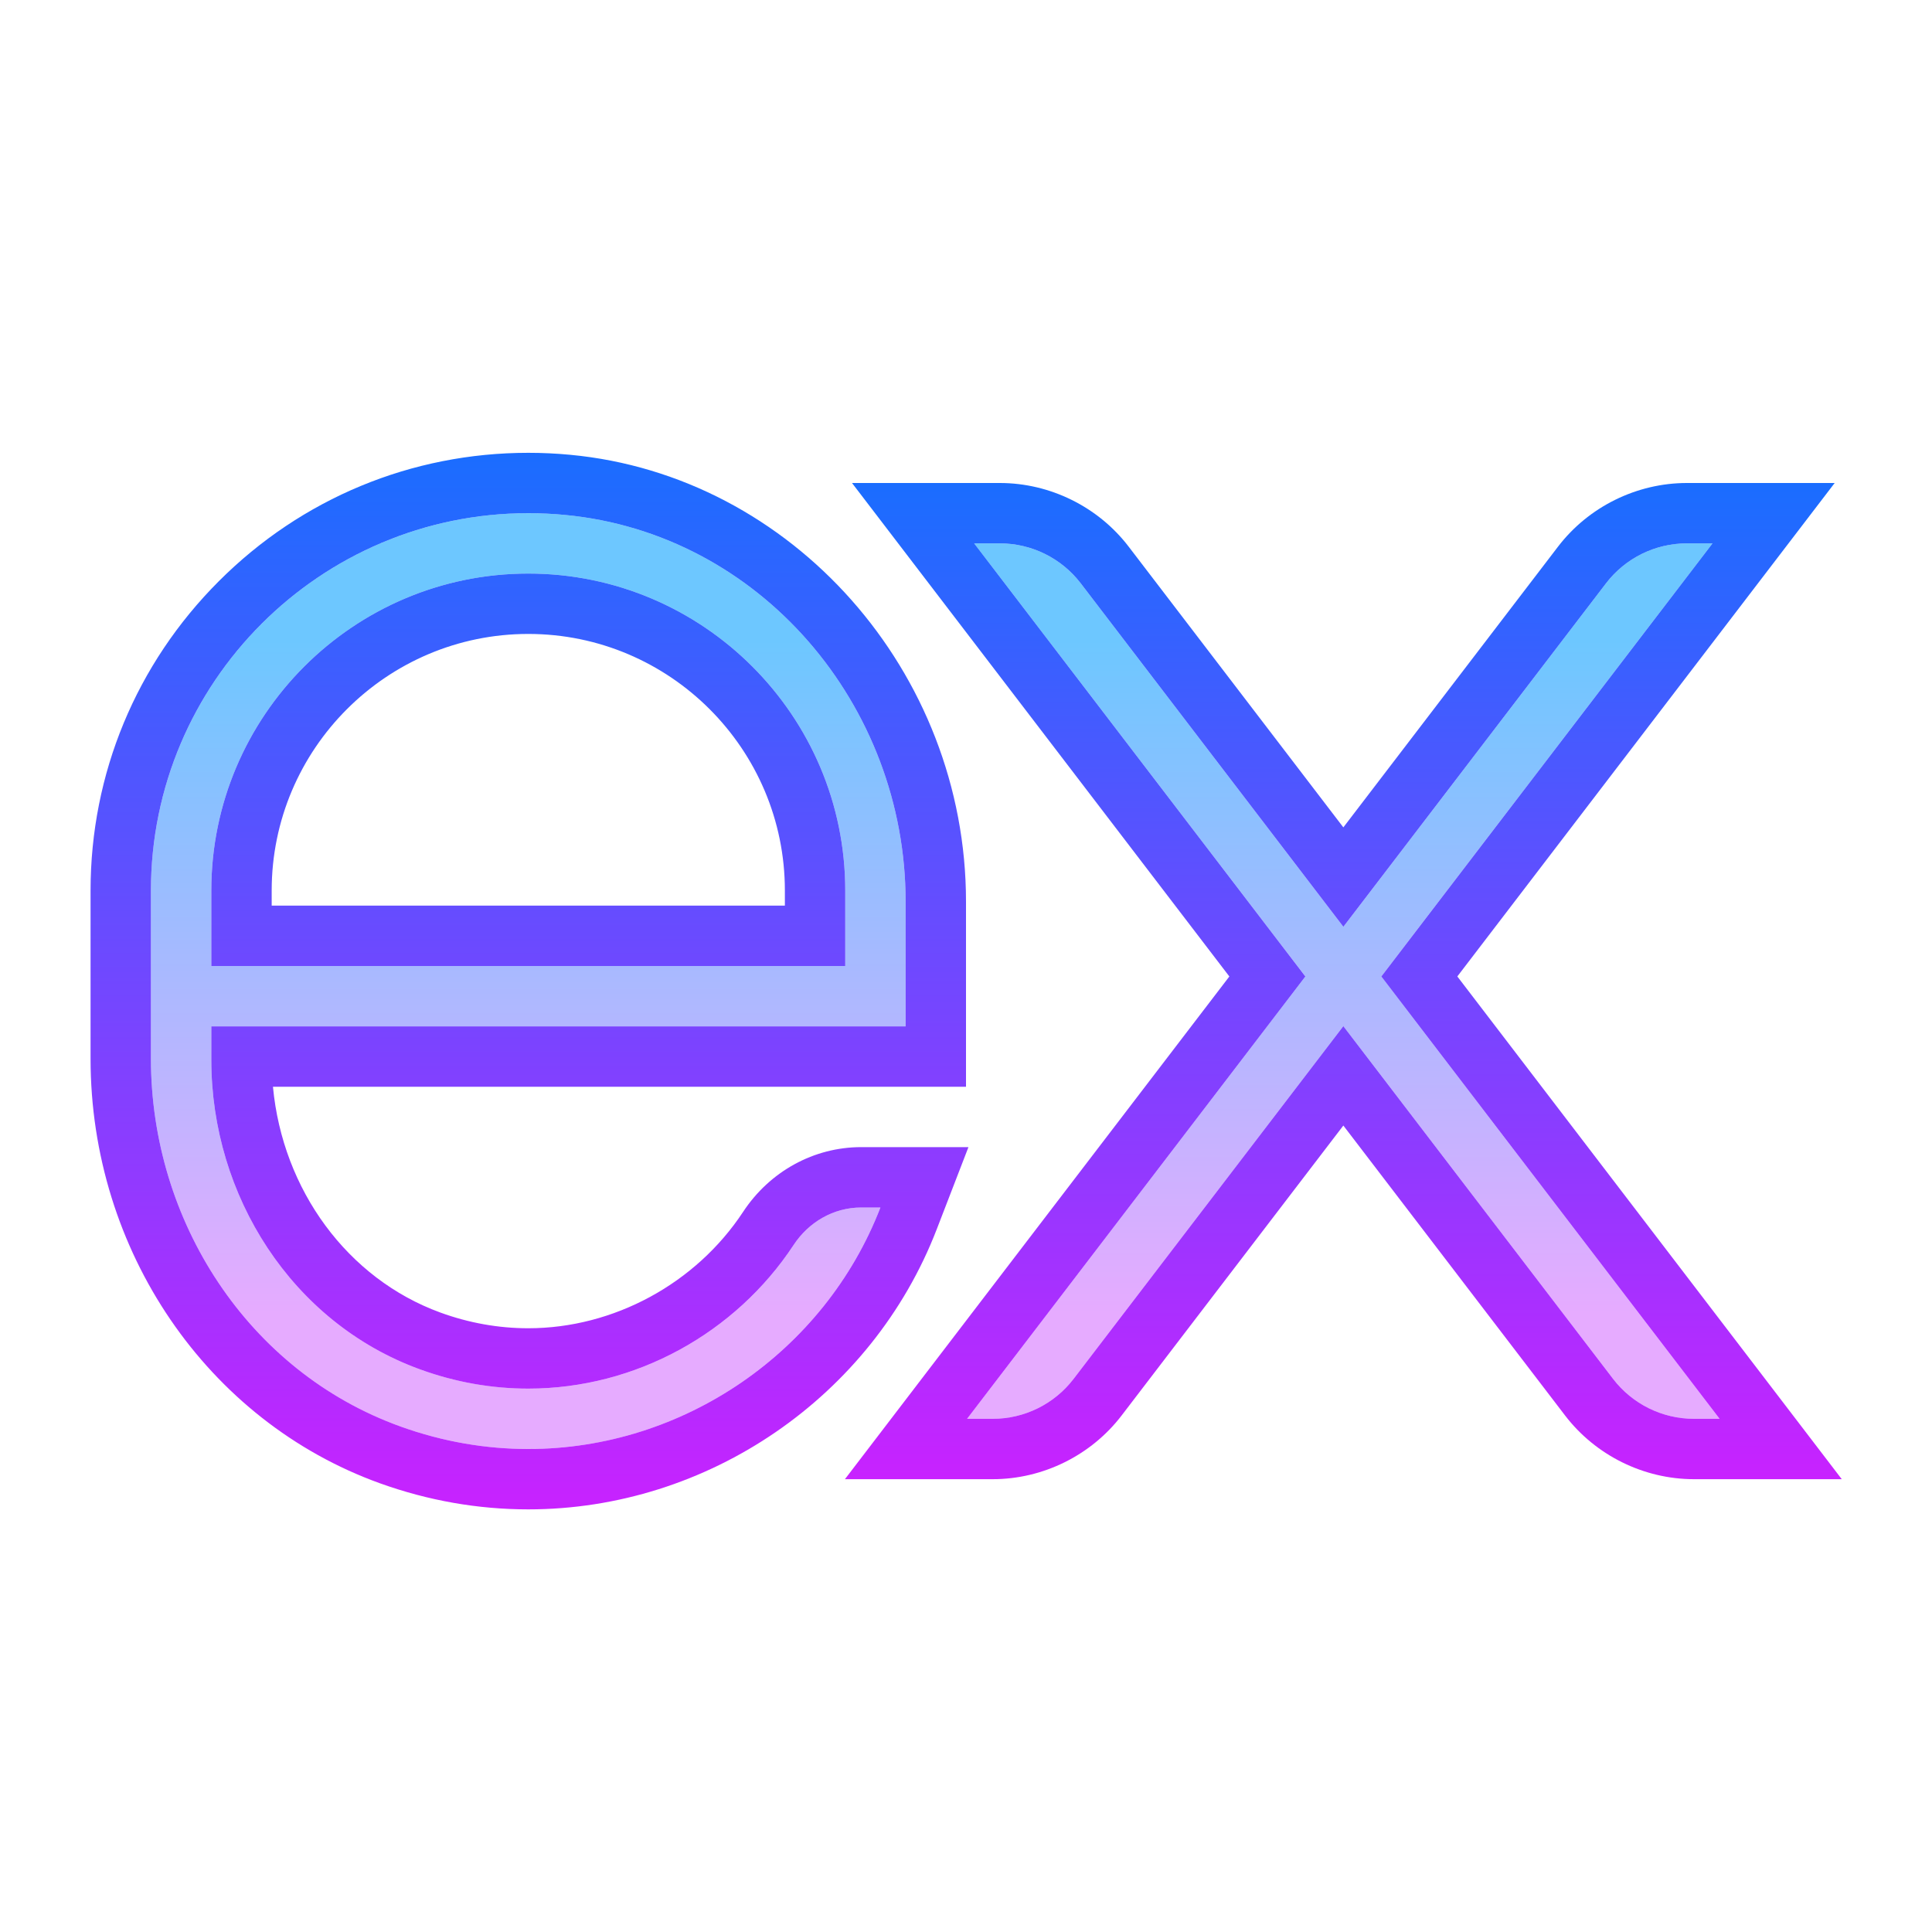
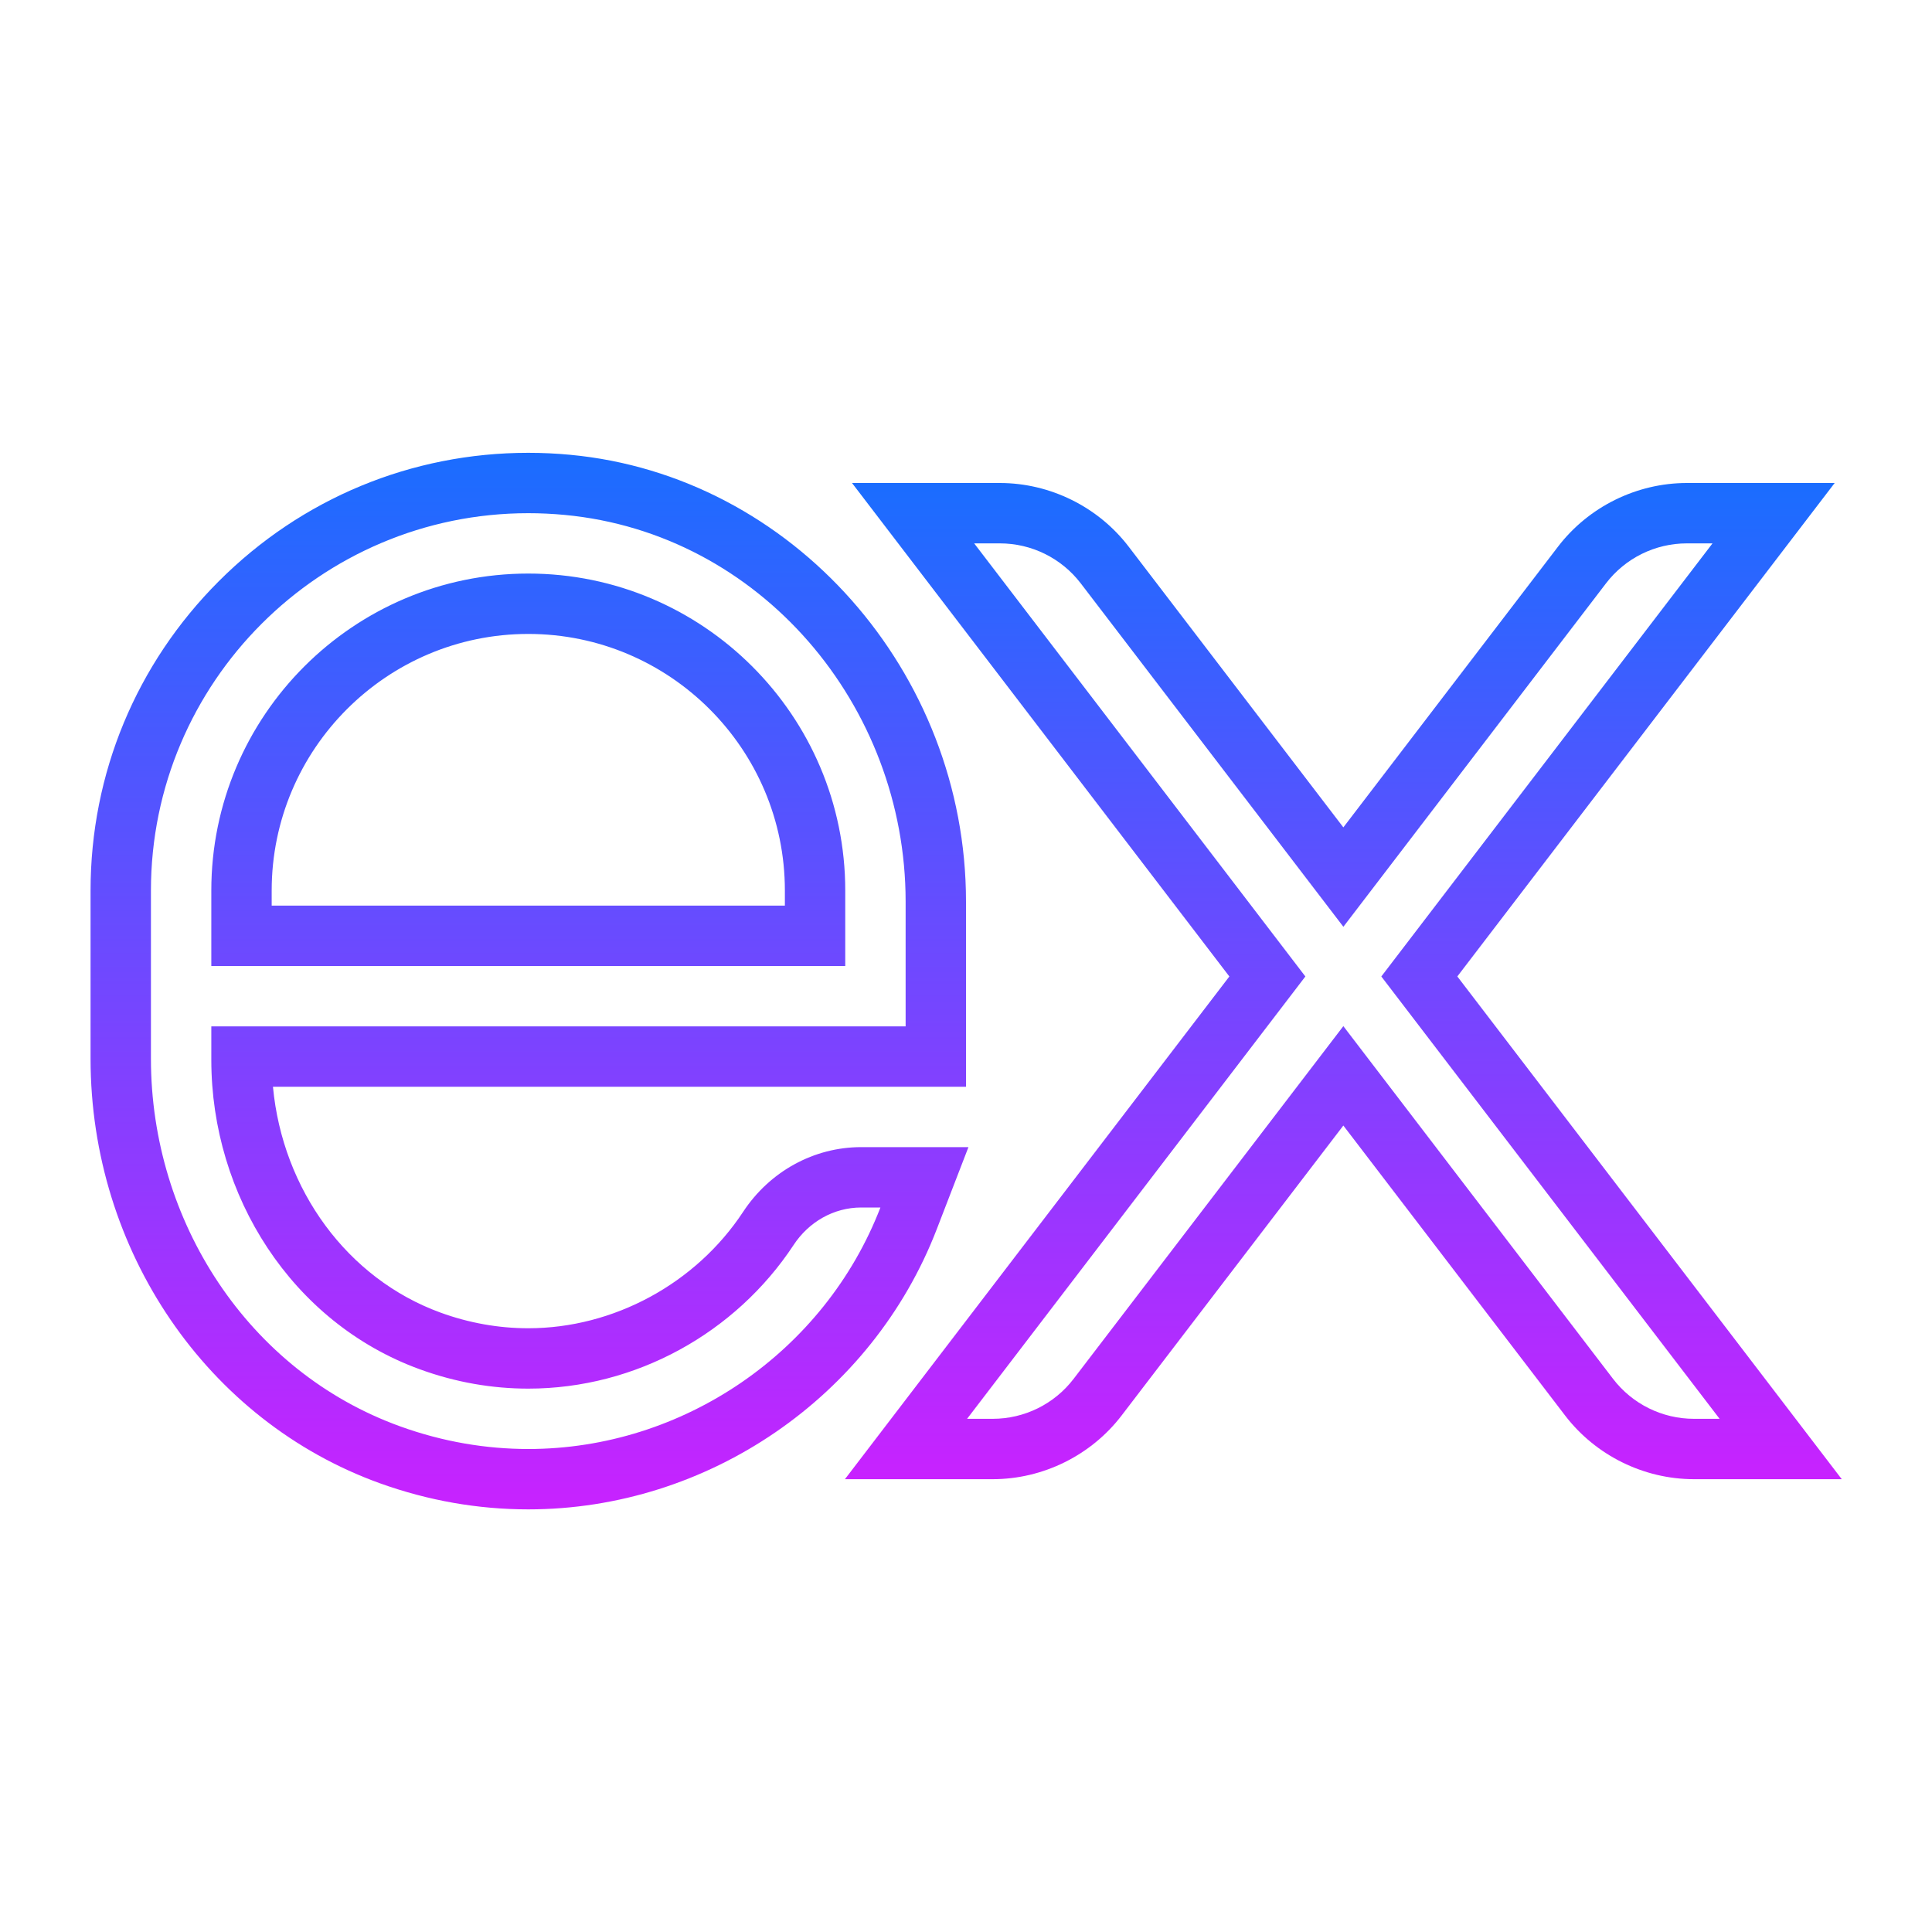
<svg xmlns="http://www.w3.org/2000/svg" viewBox="0 0 64 64" width="25" height="25" baseProfile="basic">
  <linearGradient id="Ptgyoqd6DQJu9ZUJIh3sLa" x1="30.982" x2="30.982" y1="21.203" y2="43.514" gradientUnits="userSpaceOnUse">
    <stop offset="0" stop-color="#6dc7ff" />
    <stop offset="1" stop-color="#e6abff" />
  </linearGradient>
-   <path fill="url(#Ptgyoqd6DQJu9ZUJIh3sLa)" d="M45.758,32.346L56.964,47h-0.85c-1.051,0-2.041-0.49-2.68-1.324L44.5,33.992l-8.935,11.684 C34.927,46.51,33.937,47,32.886,47h-0.85l11.206-14.654L32.271,18h0.85c1.051,0,2.041,0.49,2.68,1.324l8.7,11.377l8.7-11.377 C53.838,18.49,54.829,18,55.879,18h0.85L45.758,32.346z M28.527,40h0.638c0,0,0,0,0,0c-2.348,6.085-9.292,9.631-15.896,7.256 C8.215,45.437,5,40.444,5,35.073L5,29.5c0-7.29,6.273-13.143,13.705-12.443C25.182,17.667,30,23.361,30,29.866L30,34H19v0H7l0,1.109 c0,4.501,2.671,8.705,6.9,10.248c4.807,1.754,9.835-0.235,12.389-4.116C26.789,40.481,27.616,40,28.527,40z M7,32h21v-2.5 C28,23.71,23.29,19,17.5,19S7,23.71,7,29.5V32z" />
  <linearGradient id="Ptgyoqd6DQJu9ZUJIh3sLb" x1="44.5" x2="44.5" y1="16" y2="49" gradientUnits="userSpaceOnUse">
    <stop offset="0" stop-color="#1a6dff" />
    <stop offset="1" stop-color="#c822ff" />
  </linearGradient>
  <path fill="url(#Ptgyoqd6DQJu9ZUJIh3sLb)" d="M56.729,18L45.758,32.347L56.964,47h-0.85 c-1.051,0-2.041-0.49-2.68-1.324L44.5,33.992l-8.935,11.684C34.927,46.51,33.937,47,32.886,47h-0.85l11.206-14.653L32.271,18h0.85 c1.051,0,2.041,0.49,2.68,1.324l8.7,11.377l8.7-11.377C53.838,18.49,54.829,18,55.879,18H56.729 M60.776,16h-4.047h-0.85 c-1.663,0-3.258,0.788-4.268,2.109L44.5,27.408l-7.111-9.299C36.379,16.788,34.783,16,33.121,16h-0.85h-4.047l2.458,3.215 l10.042,13.132L30.447,45.785L27.989,49h4.047h0.85c1.663,0,3.258-0.789,4.268-2.109l7.346-9.606l7.346,9.606 C52.856,48.211,54.451,49,56.114,49h0.85h4.047l-2.458-3.215L48.276,32.346l10.042-13.132L60.776,16L60.776,16z" />
  <linearGradient id="Ptgyoqd6DQJu9ZUJIh3sLc" x1="17.54" x2="17.54" y1="15" y2="50" gradientUnits="userSpaceOnUse">
    <stop offset="0" stop-color="#1a6dff" />
    <stop offset="1" stop-color="#c822ff" />
  </linearGradient>
  <path fill="url(#Ptgyoqd6DQJu9ZUJIh3sLc)" d="M17.5,17c0.397,0,0.8,0.019,1.205,0.057 C25.182,17.667,30,23.361,30,29.866V34H19v0H7v1.109c0,4.501,2.671,8.705,6.9,10.248C15.1,45.796,16.314,46,17.5,46 c3.563,0,6.872-1.847,8.789-4.758C26.789,40.481,27.616,40,28.527,40h0.638c0,0,0,0,0,0c-1.847,4.785-6.535,8-11.665,8 c-1.394,0-2.82-0.237-4.231-0.745C8.215,45.437,5,40.444,5,35.073V29.5C5,22.607,10.607,17,17.5,17 M7,32h21v-2.5 C28,23.71,23.29,19,17.5,19S7,23.71,7,29.5V32 M17.5,15L17.5,15c-3.868,0-7.508,1.509-10.249,4.251C4.51,21.992,3,25.632,3,29.5 v5.573c0,6.348,3.855,12,9.592,14.065C14.184,49.71,15.835,50,17.5,50c5.951,0,11.389-3.729,13.531-9.28l1.05-2.72l-2.915,0 l-0.638,0c-1.565,0-3.026,0.801-3.91,2.142C23.052,42.522,20.324,44,17.5,44c-0.986,0-1.967-0.175-2.915-0.521 C11.509,42.356,9.362,39.416,9.042,36H19l11,0l2,0v-2v-4.134c0-7.607-5.758-14.109-13.108-14.8C18.43,15.022,17.962,15,17.5,15 L17.5,15z M9,30v-0.5c0-4.687,3.813-8.5,8.5-8.5s8.5,3.813,8.5,8.5V30H9L9,30z" />
</svg>